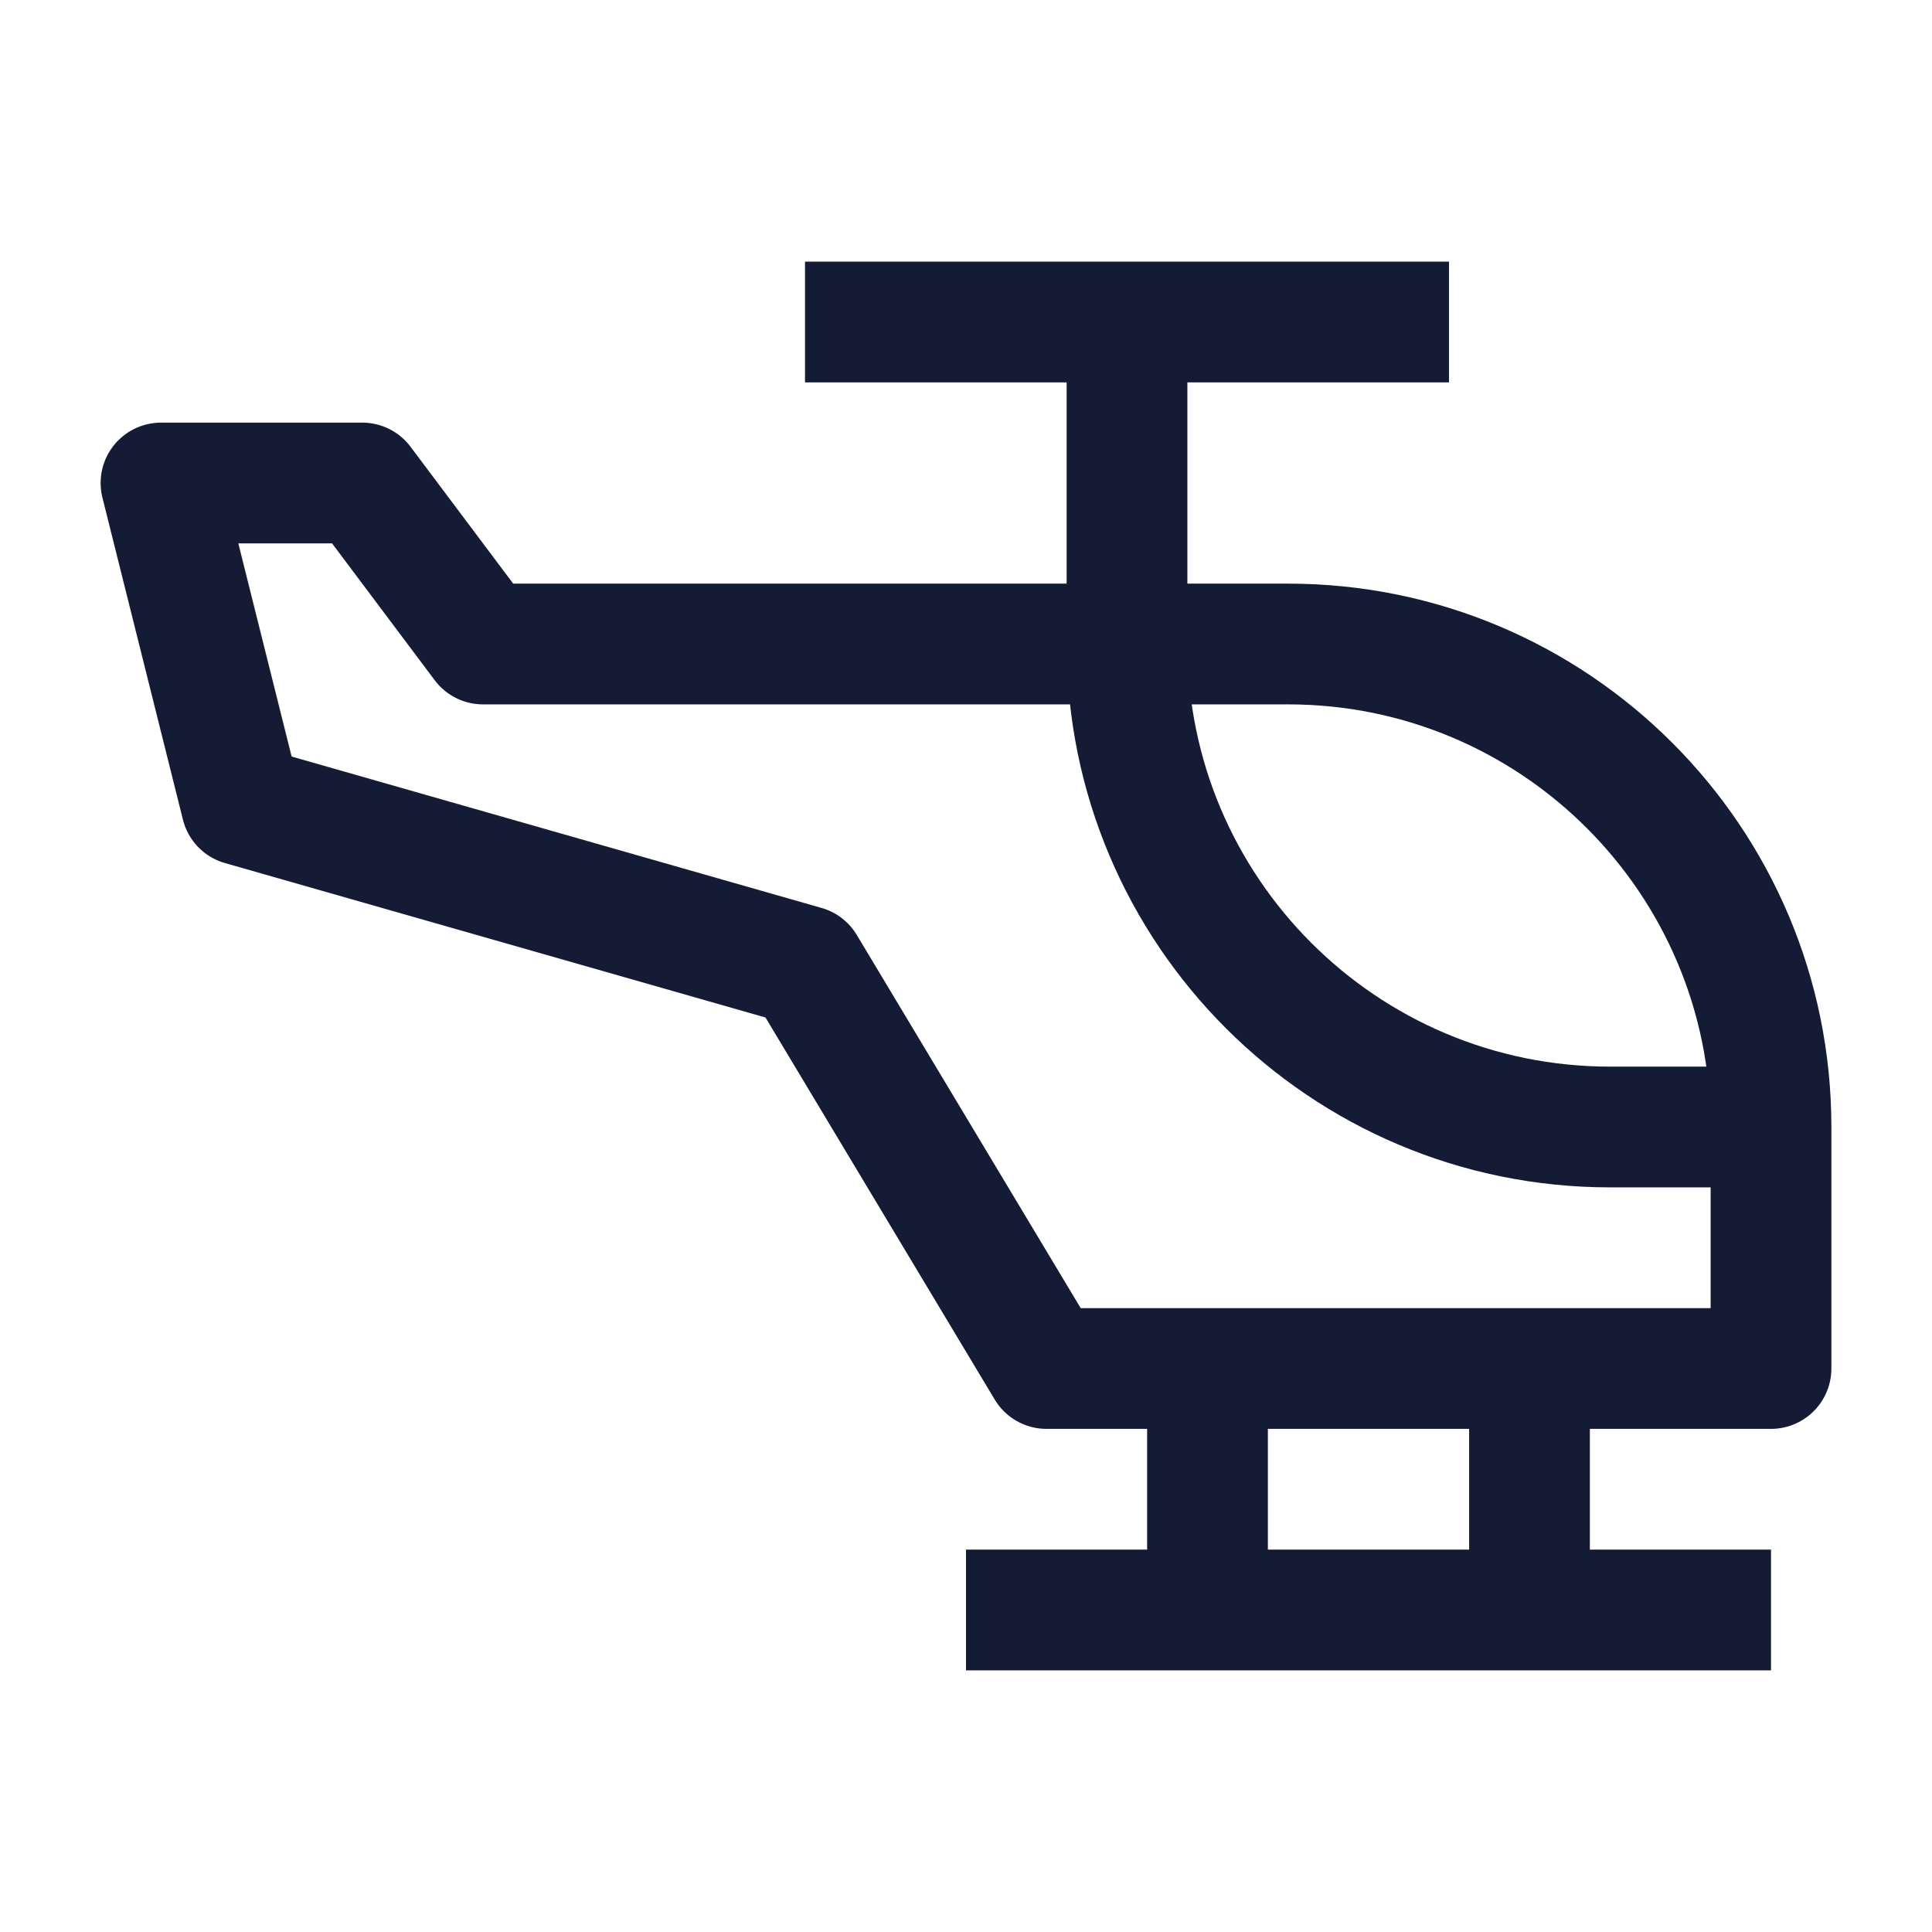
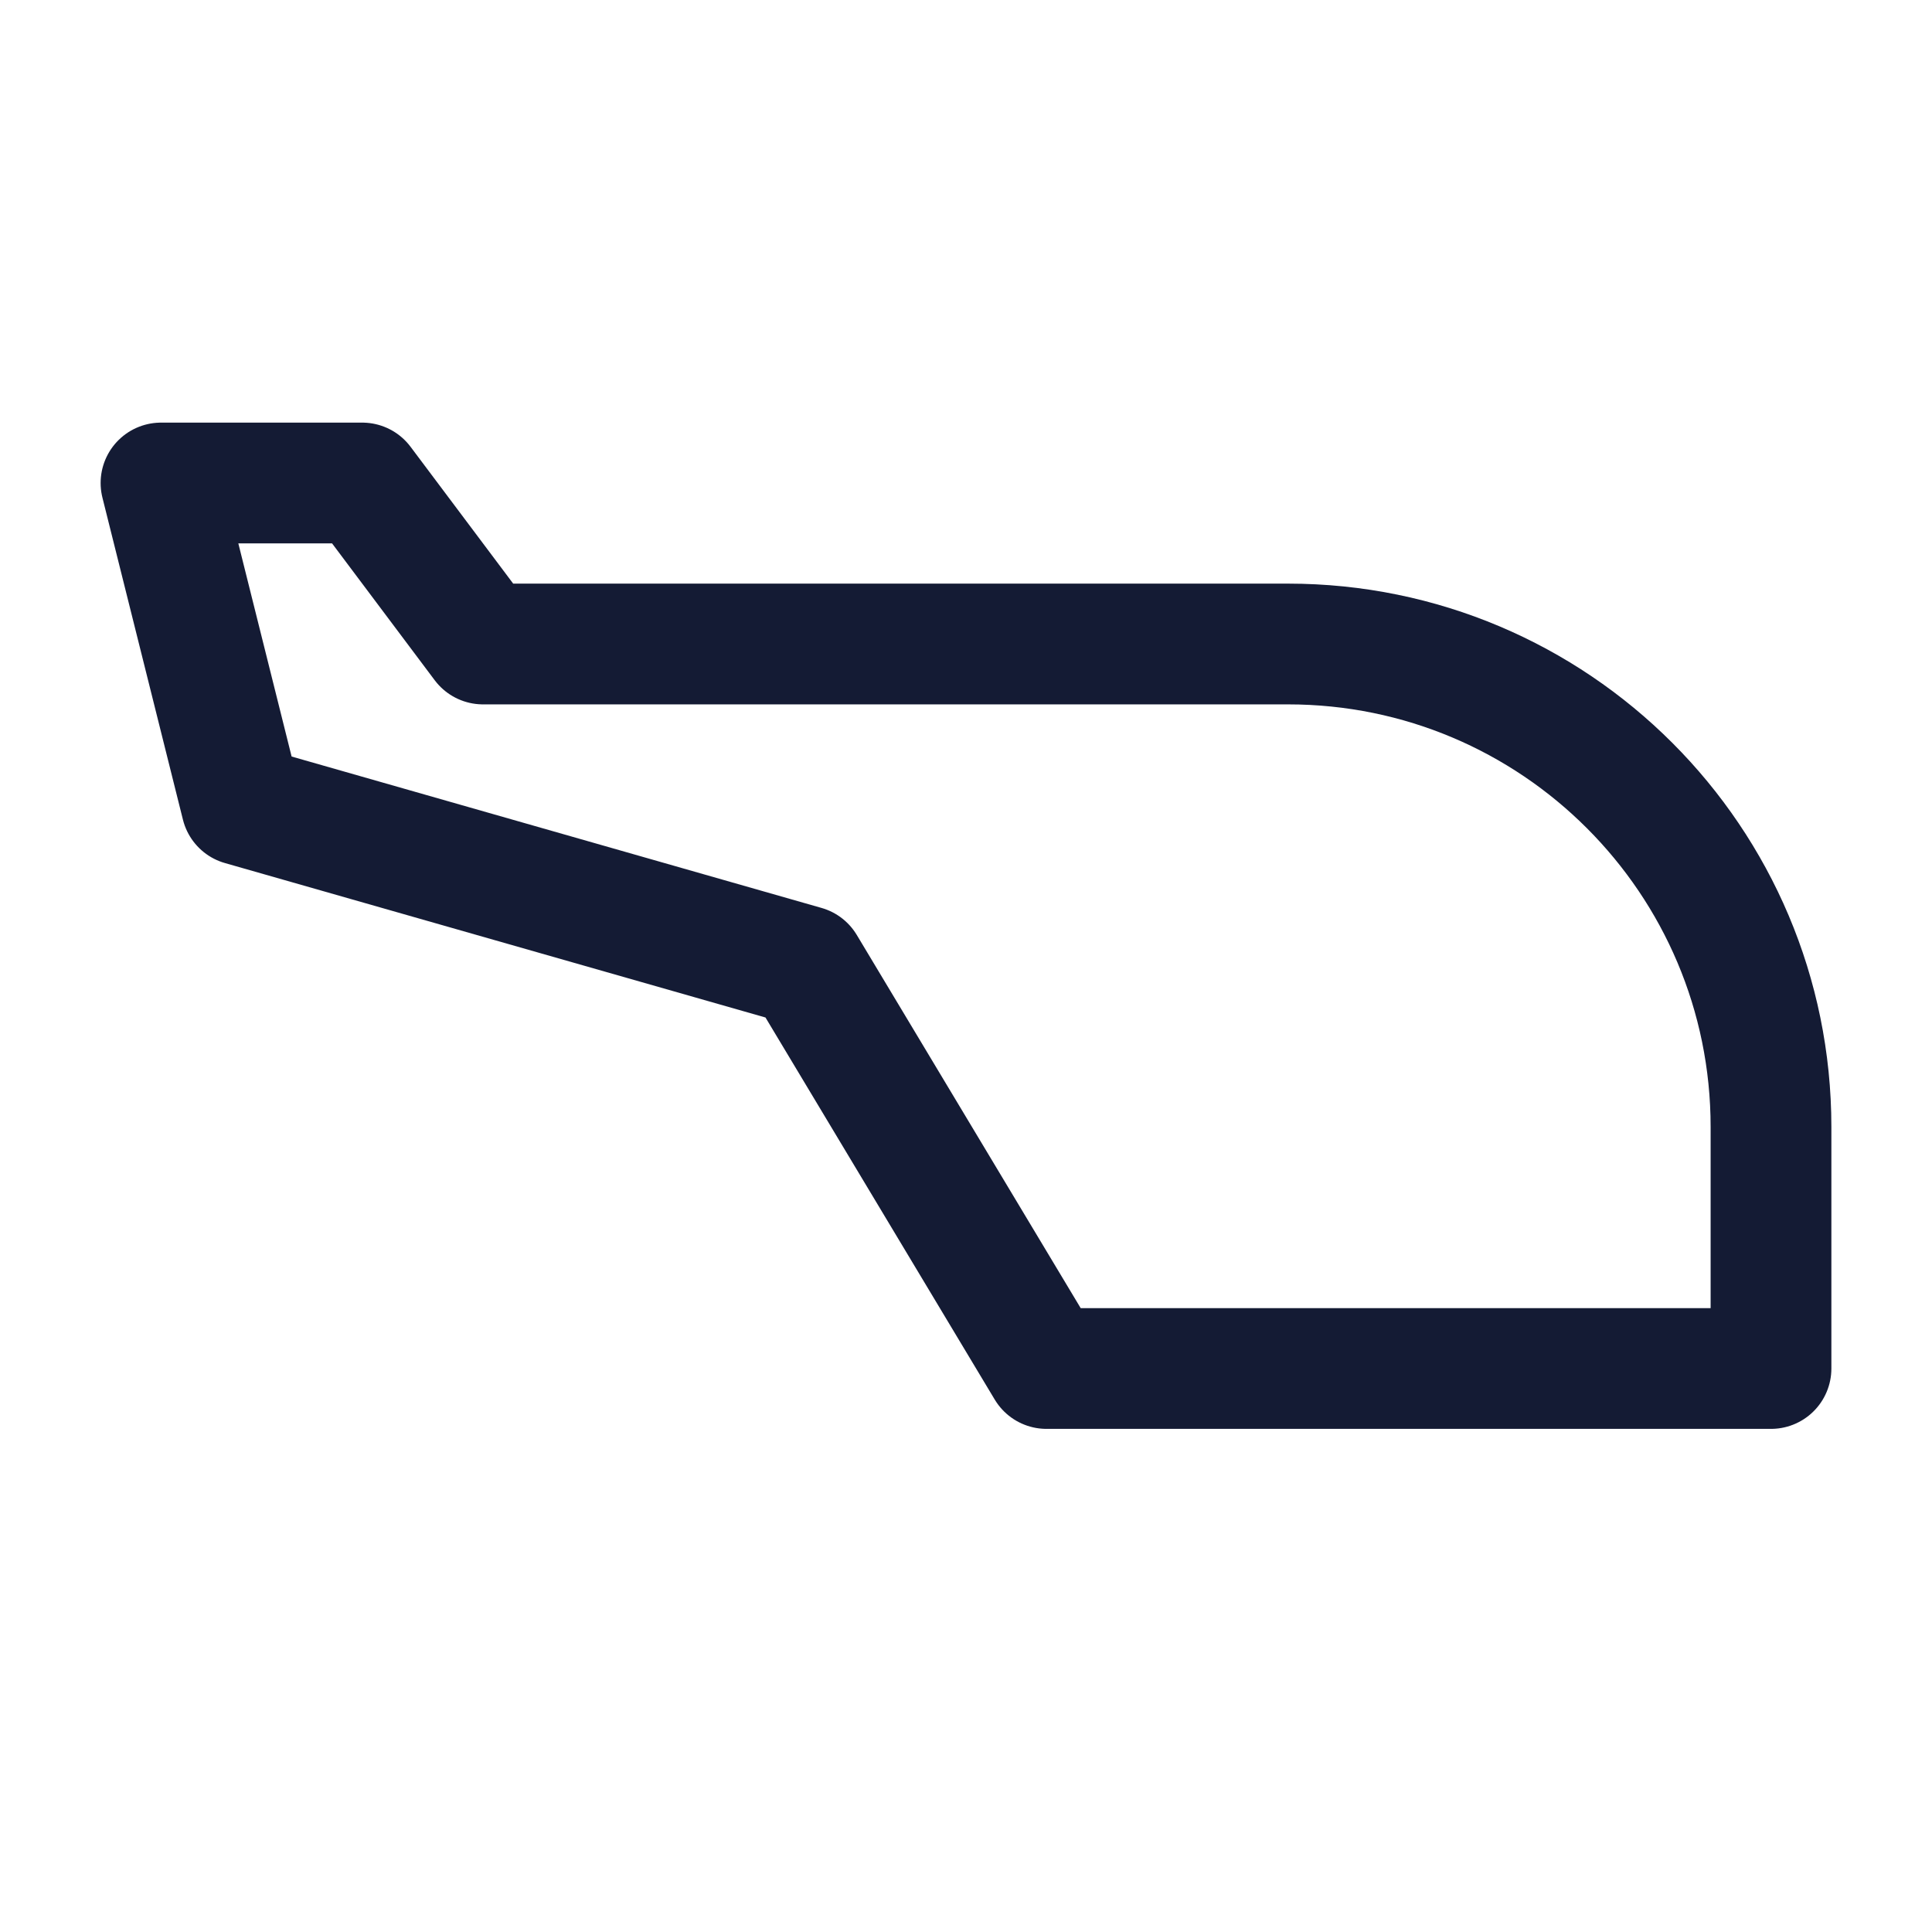
<svg xmlns="http://www.w3.org/2000/svg" width="24" height="24" viewBox="0 0 24 24" fill="none">
-   <path d="M14 4L14 8" stroke="#141B34" stroke-width="1.5" stroke-linejoin="round" />
  <path d="M16 8H6L4.5 6H2L3 10L10 12L13 17H22V14C22 10.686 19.314 8 16 8Z" stroke="#141B34" stroke-width="1.5" stroke-linejoin="round" />
-   <path d="M21.501 14H20.001C16.688 14 14.001 11.314 14.001 8" stroke="#141B34" stroke-width="1.5" stroke-linejoin="round" />
-   <path d="M12 20H15M22 20H19M19 20V17M19 20H15M15 20V17" stroke="#141B34" stroke-width="1.5" stroke-linejoin="round" />
-   <path d="M10 4H18" stroke="#141B34" stroke-width="1.5" stroke-linejoin="round" />
</svg>